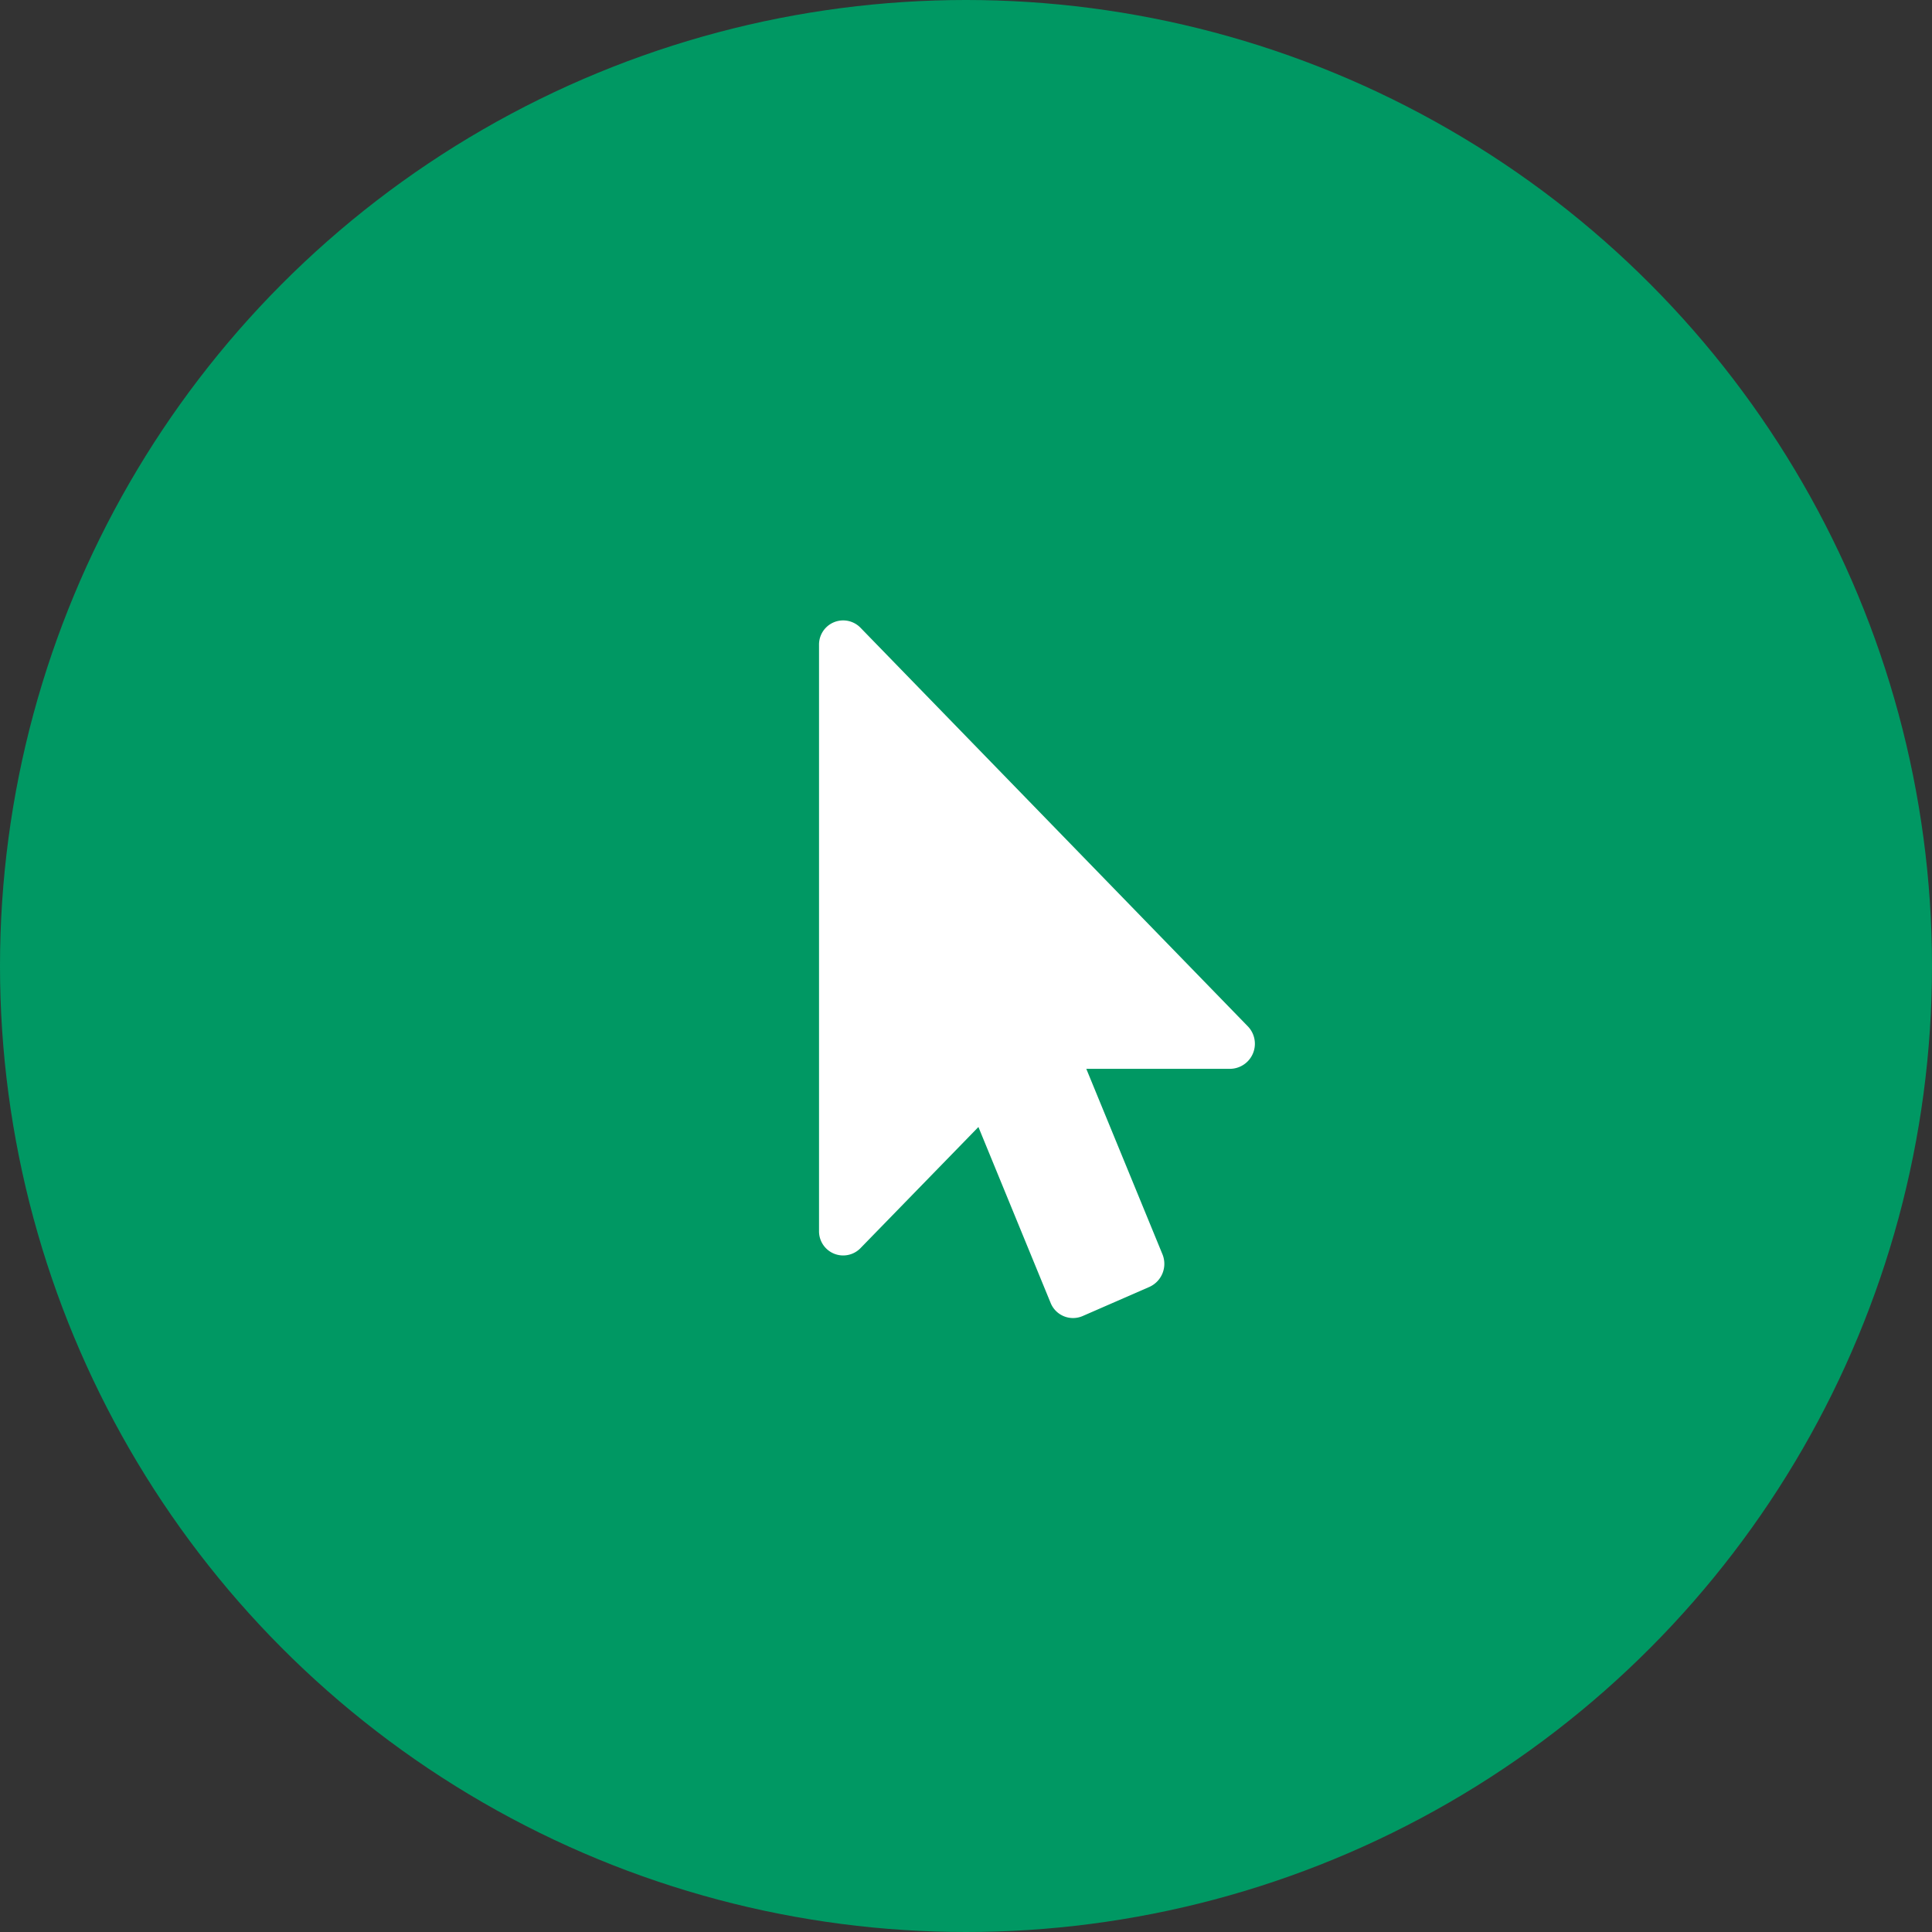
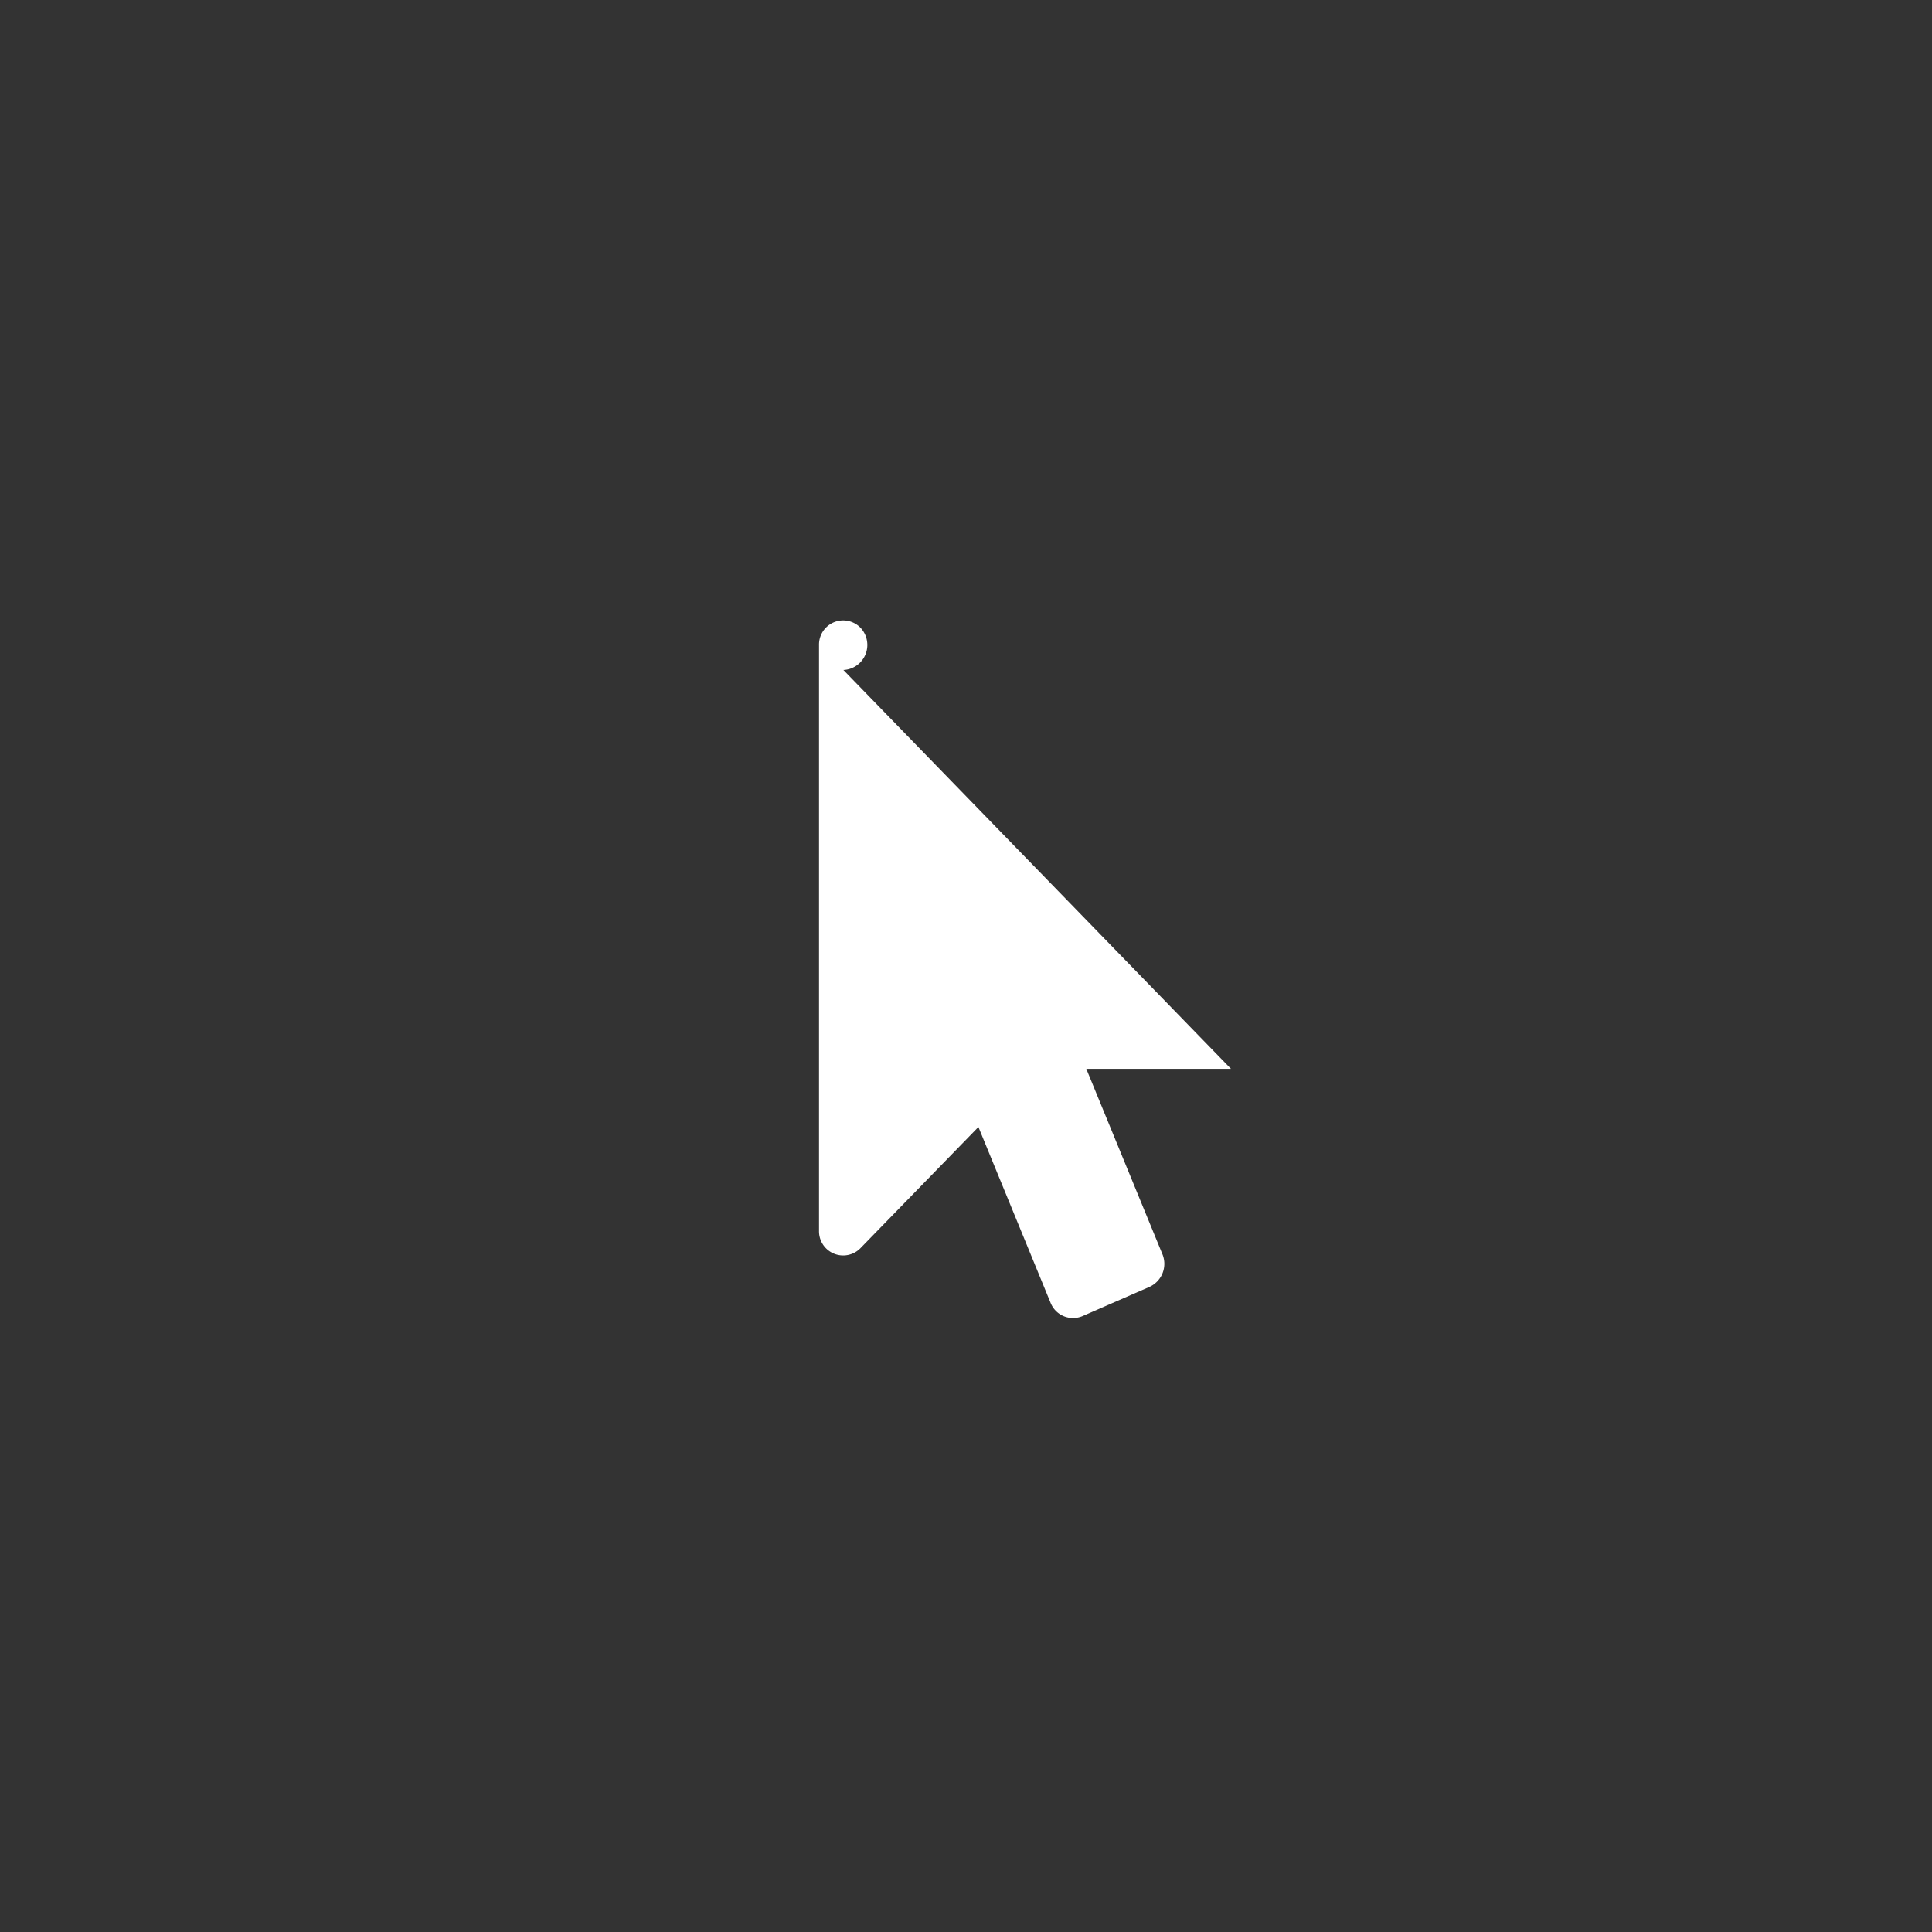
<svg xmlns="http://www.w3.org/2000/svg" viewBox="0 0 84 84">
  <rect x="0" y="0" width="84" height="84" fill="#333333" stroke="none" />
  <g data-name="Grupo 558" transform="translate(-159 -2387)">
-     <circle data-name="Elipse 87" cx="42" cy="42" r="42" transform="translate(159 2387)" fill="#009863" />
-     <path data-name="Icon awesome-mouse-pointer" d="M212.52 2433.47h-6.29l3.31 8.06a1.1 1.1 0 0 1-.56 1.42l-2.91 1.27a1.05 1.05 0 0 1-1.39-.57l-3.14-7.65-5.14 5.28a1.05 1.05 0 0 1-1.79-.76v-25.47a1.05 1.05 0 0 1 1.8-.76l16.85 17.34a1.09 1.09 0 0 1-.74 1.84Z" fill="#fff" />
+     <path data-name="Icon awesome-mouse-pointer" d="M212.52 2433.47h-6.29l3.31 8.06a1.1 1.1 0 0 1-.56 1.42l-2.91 1.27a1.05 1.05 0 0 1-1.39-.57l-3.14-7.65-5.14 5.28a1.05 1.05 0 0 1-1.79-.76v-25.47a1.05 1.05 0 0 1 1.8-.76a1.09 1.09 0 0 1-.74 1.84Z" fill="#fff" />
  </g>
</svg>